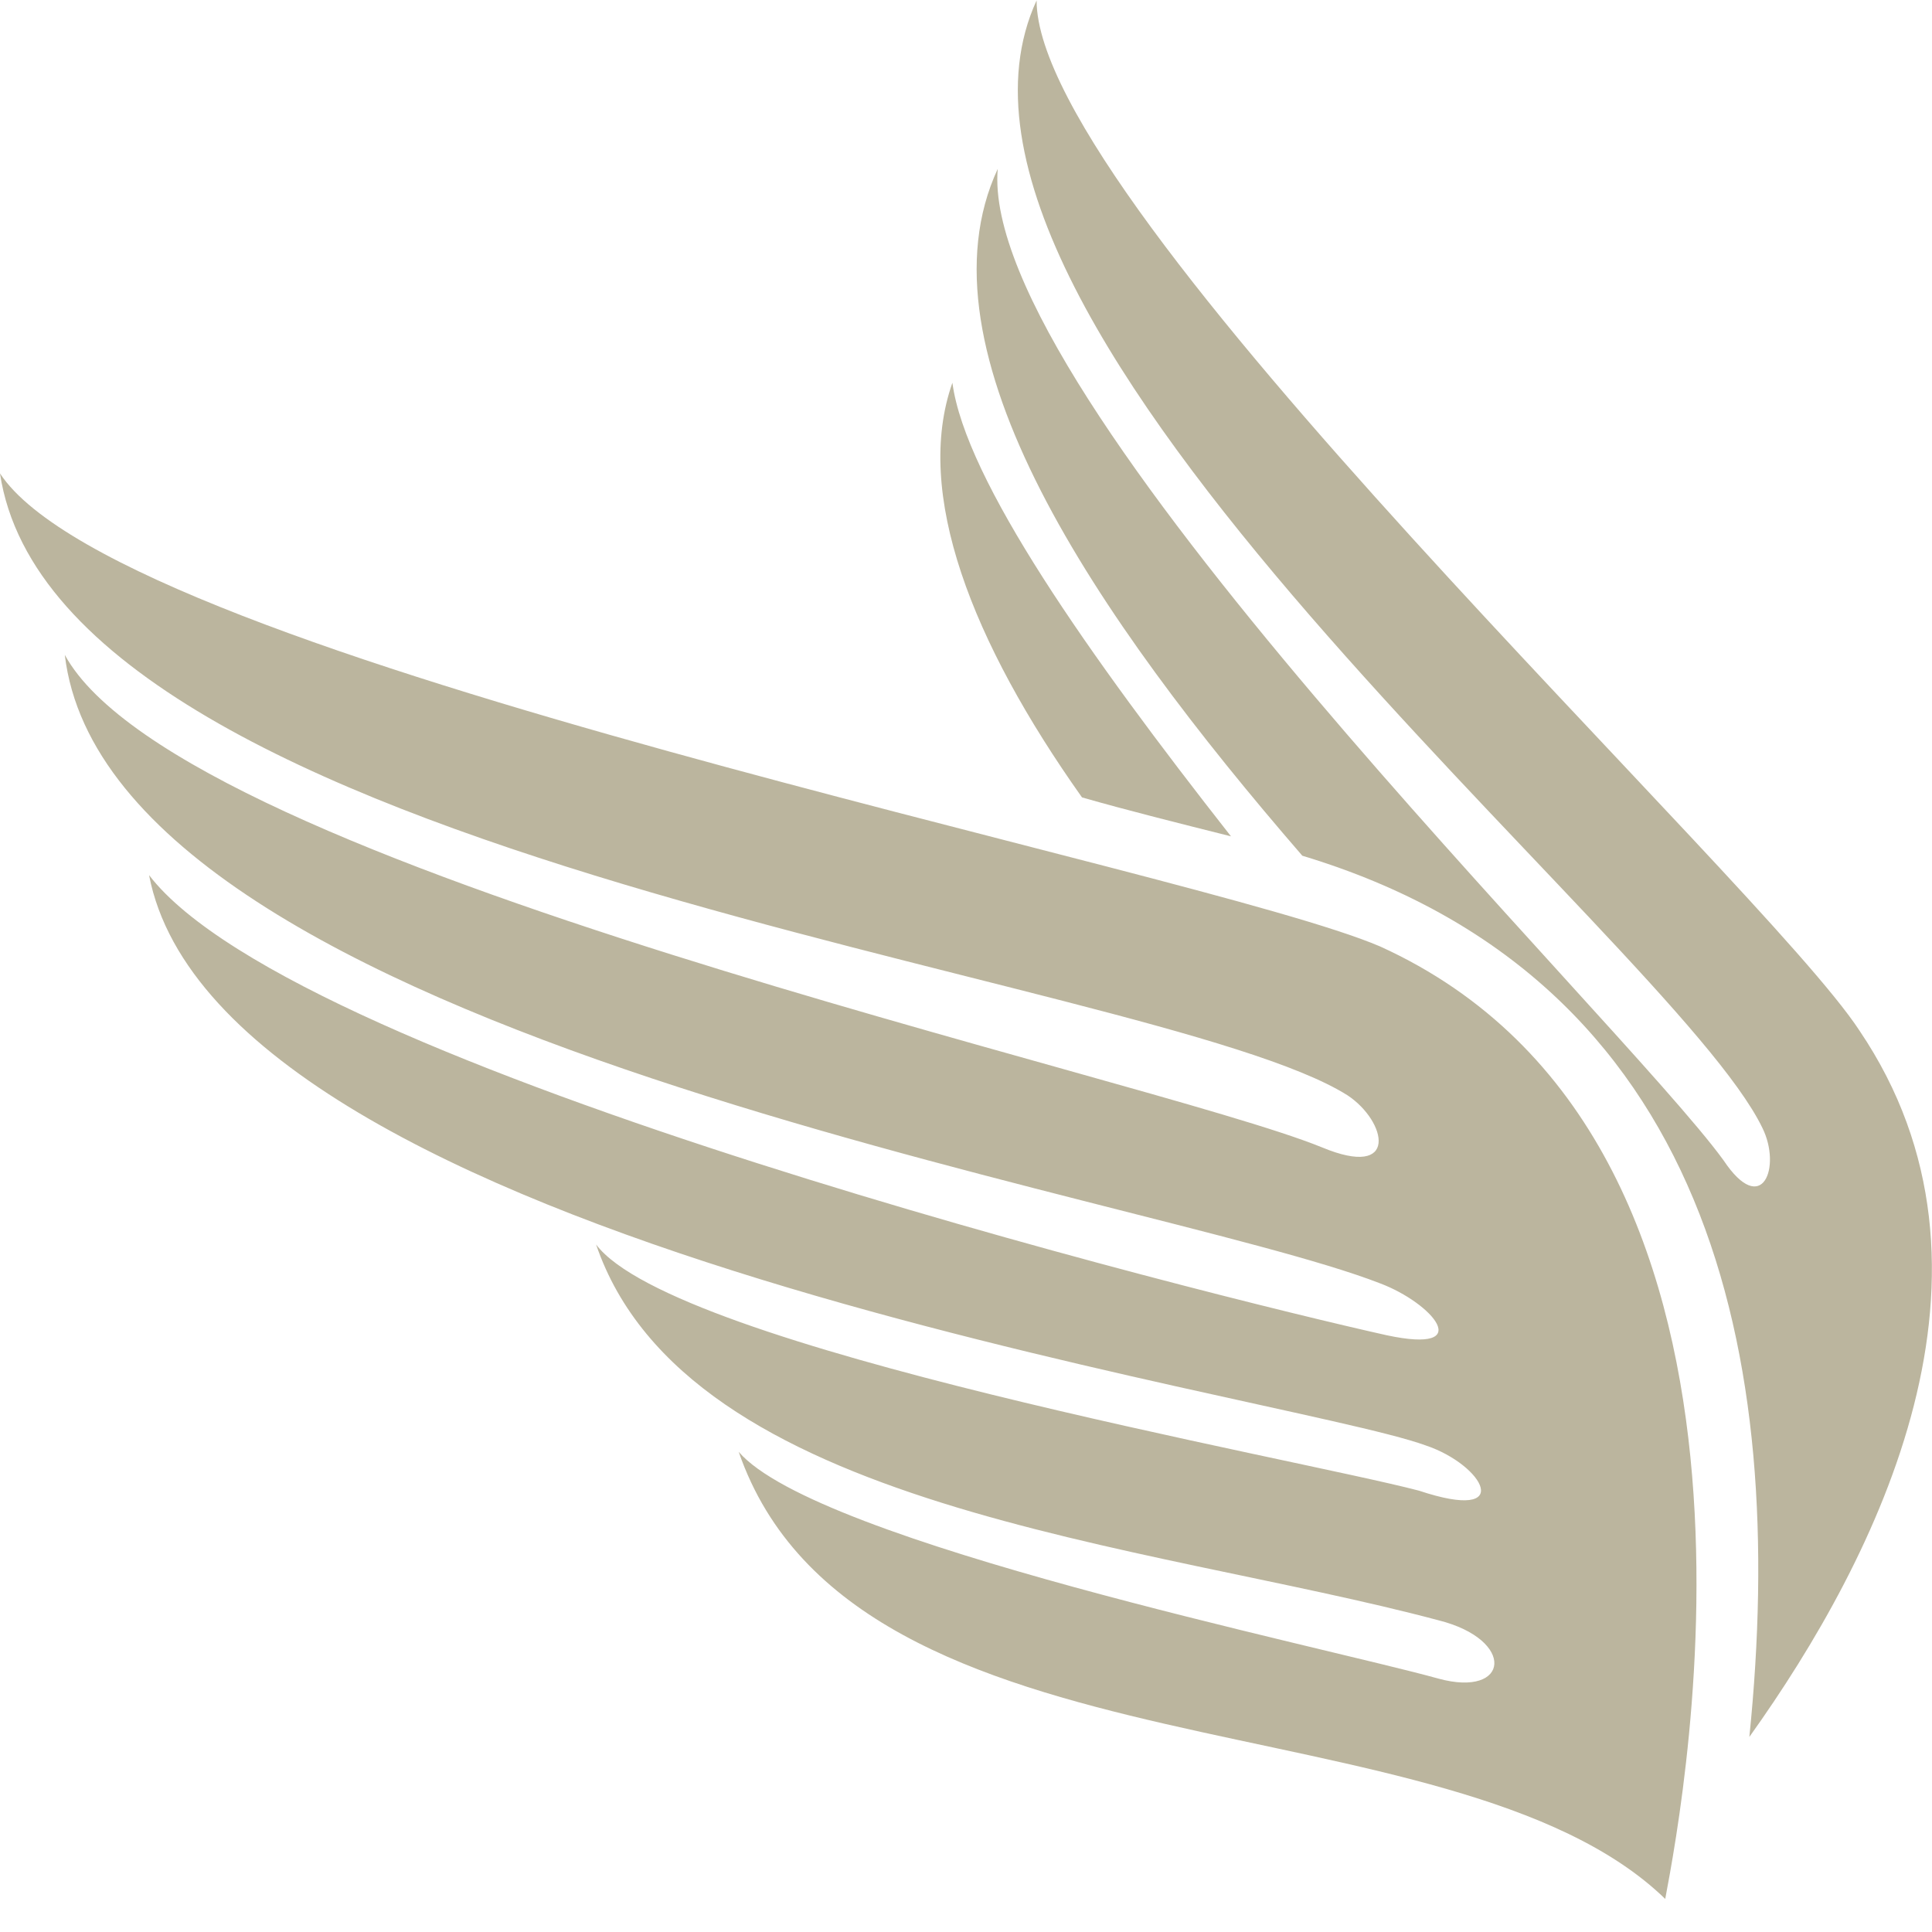
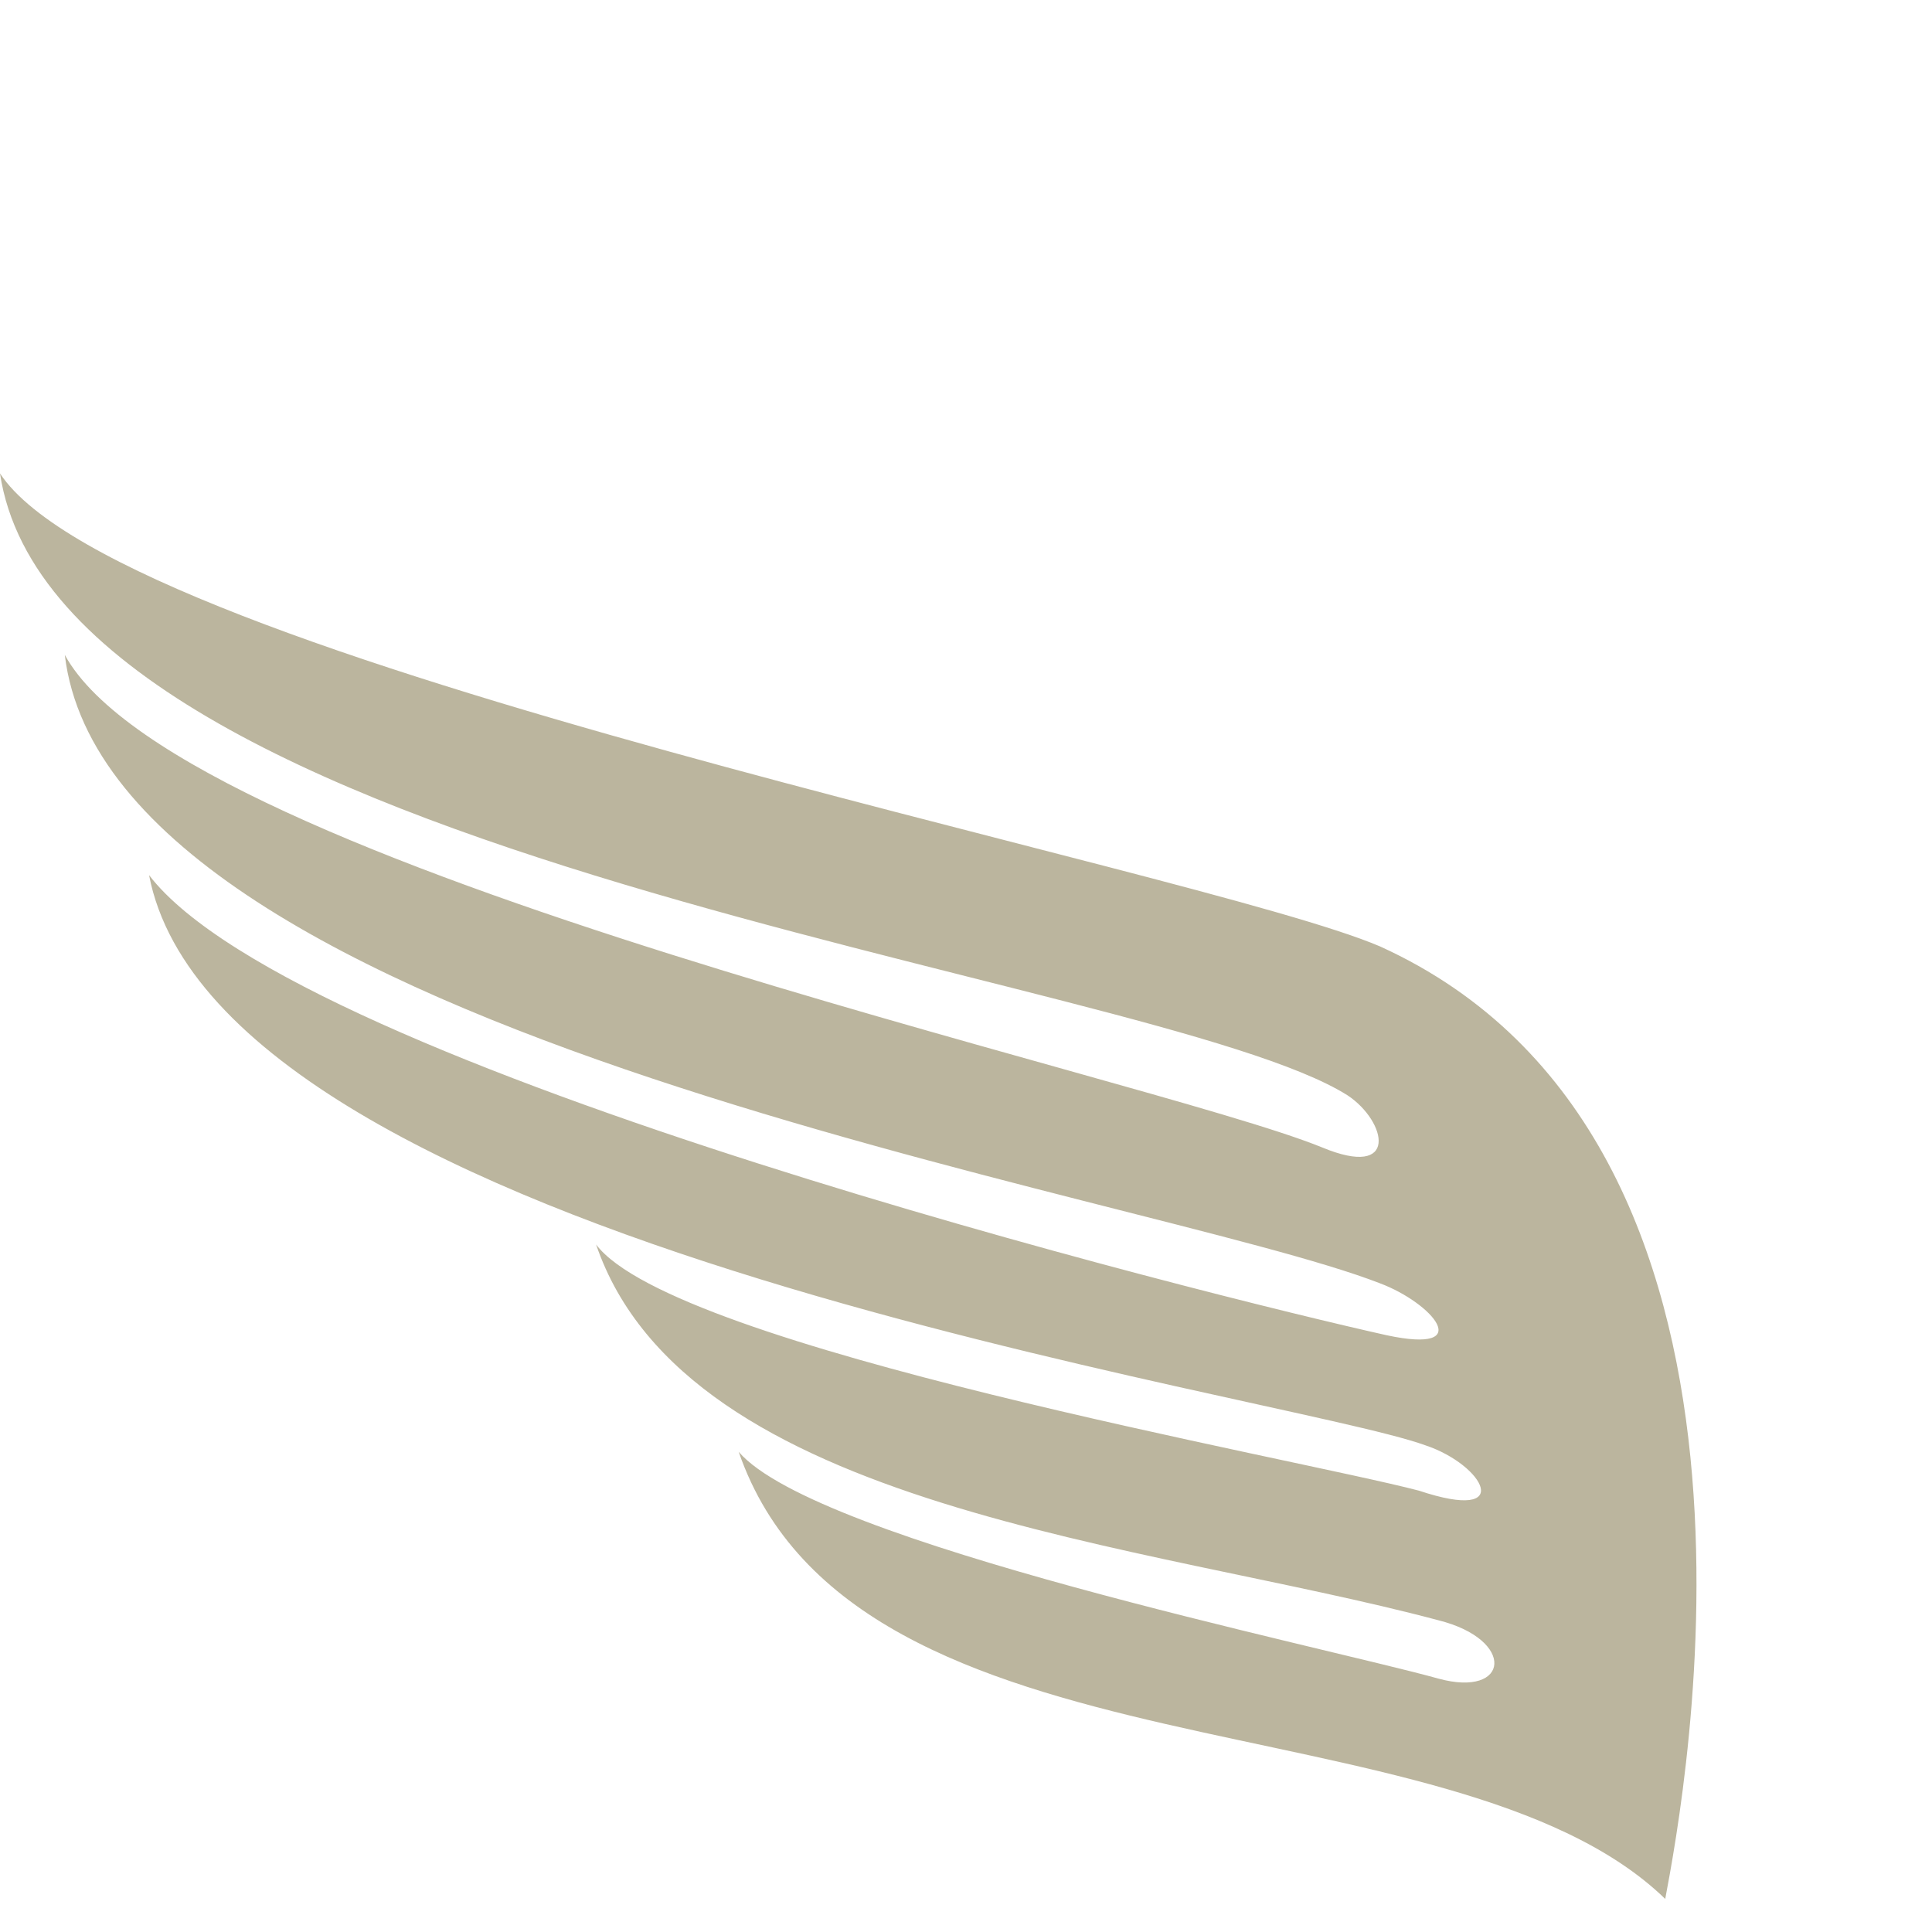
<svg xmlns="http://www.w3.org/2000/svg" width="26" height="26" viewBox="0 0 26 26" fill="none">
  <path fill-rule="evenodd" clip-rule="evenodd" d="M19.097 20.061C17.44 19.625 9.069 18.143 8.022 16.748C9.243 20.323 15.434 20.759 19.358 21.805C20.405 22.067 20.317 22.852 19.358 22.59C17.789 22.154 10.987 20.759 9.941 19.538C11.51 24.073 19.533 22.765 22.41 25.555C22.672 24.16 24.329 15.353 18.573 12.737C16.132 11.69 1.657 8.9 3.8147e-06 6.371C0.785 11.603 15.521 13.085 18.137 14.742C18.661 15.091 18.835 15.876 17.789 15.44C15.434 14.481 2.442 11.69 0.872 8.813C1.482 13.957 15.434 16.05 18.573 17.271C19.271 17.533 19.881 18.23 18.661 17.969C16.306 17.445 4.011 14.393 2.006 11.777C2.965 16.748 17.265 18.753 19.184 19.451C19.969 19.713 20.405 20.497 19.097 20.061Z" fill="#BBB59E" />
-   <path fill-rule="evenodd" clip-rule="evenodd" d="M23.542 23.375C25.286 20.934 27.205 17.097 25.025 13.871C23.717 11.865 13.95 2.796 13.95 0.006C11.945 4.366 22.496 12.65 23.717 15.178C23.978 15.702 23.717 16.399 23.194 15.614C21.798 13.696 13.166 5.325 13.427 2.273C12.294 4.715 14.735 8.29 17.526 11.516C23.019 13.173 24.066 18.23 23.542 23.375ZM16.566 11.255C14.648 8.813 12.991 6.459 12.817 5.151C12.294 6.633 13.078 8.639 14.561 10.731C15.171 10.906 15.869 11.08 16.566 11.255Z" fill="#BBB59E" />
</svg>